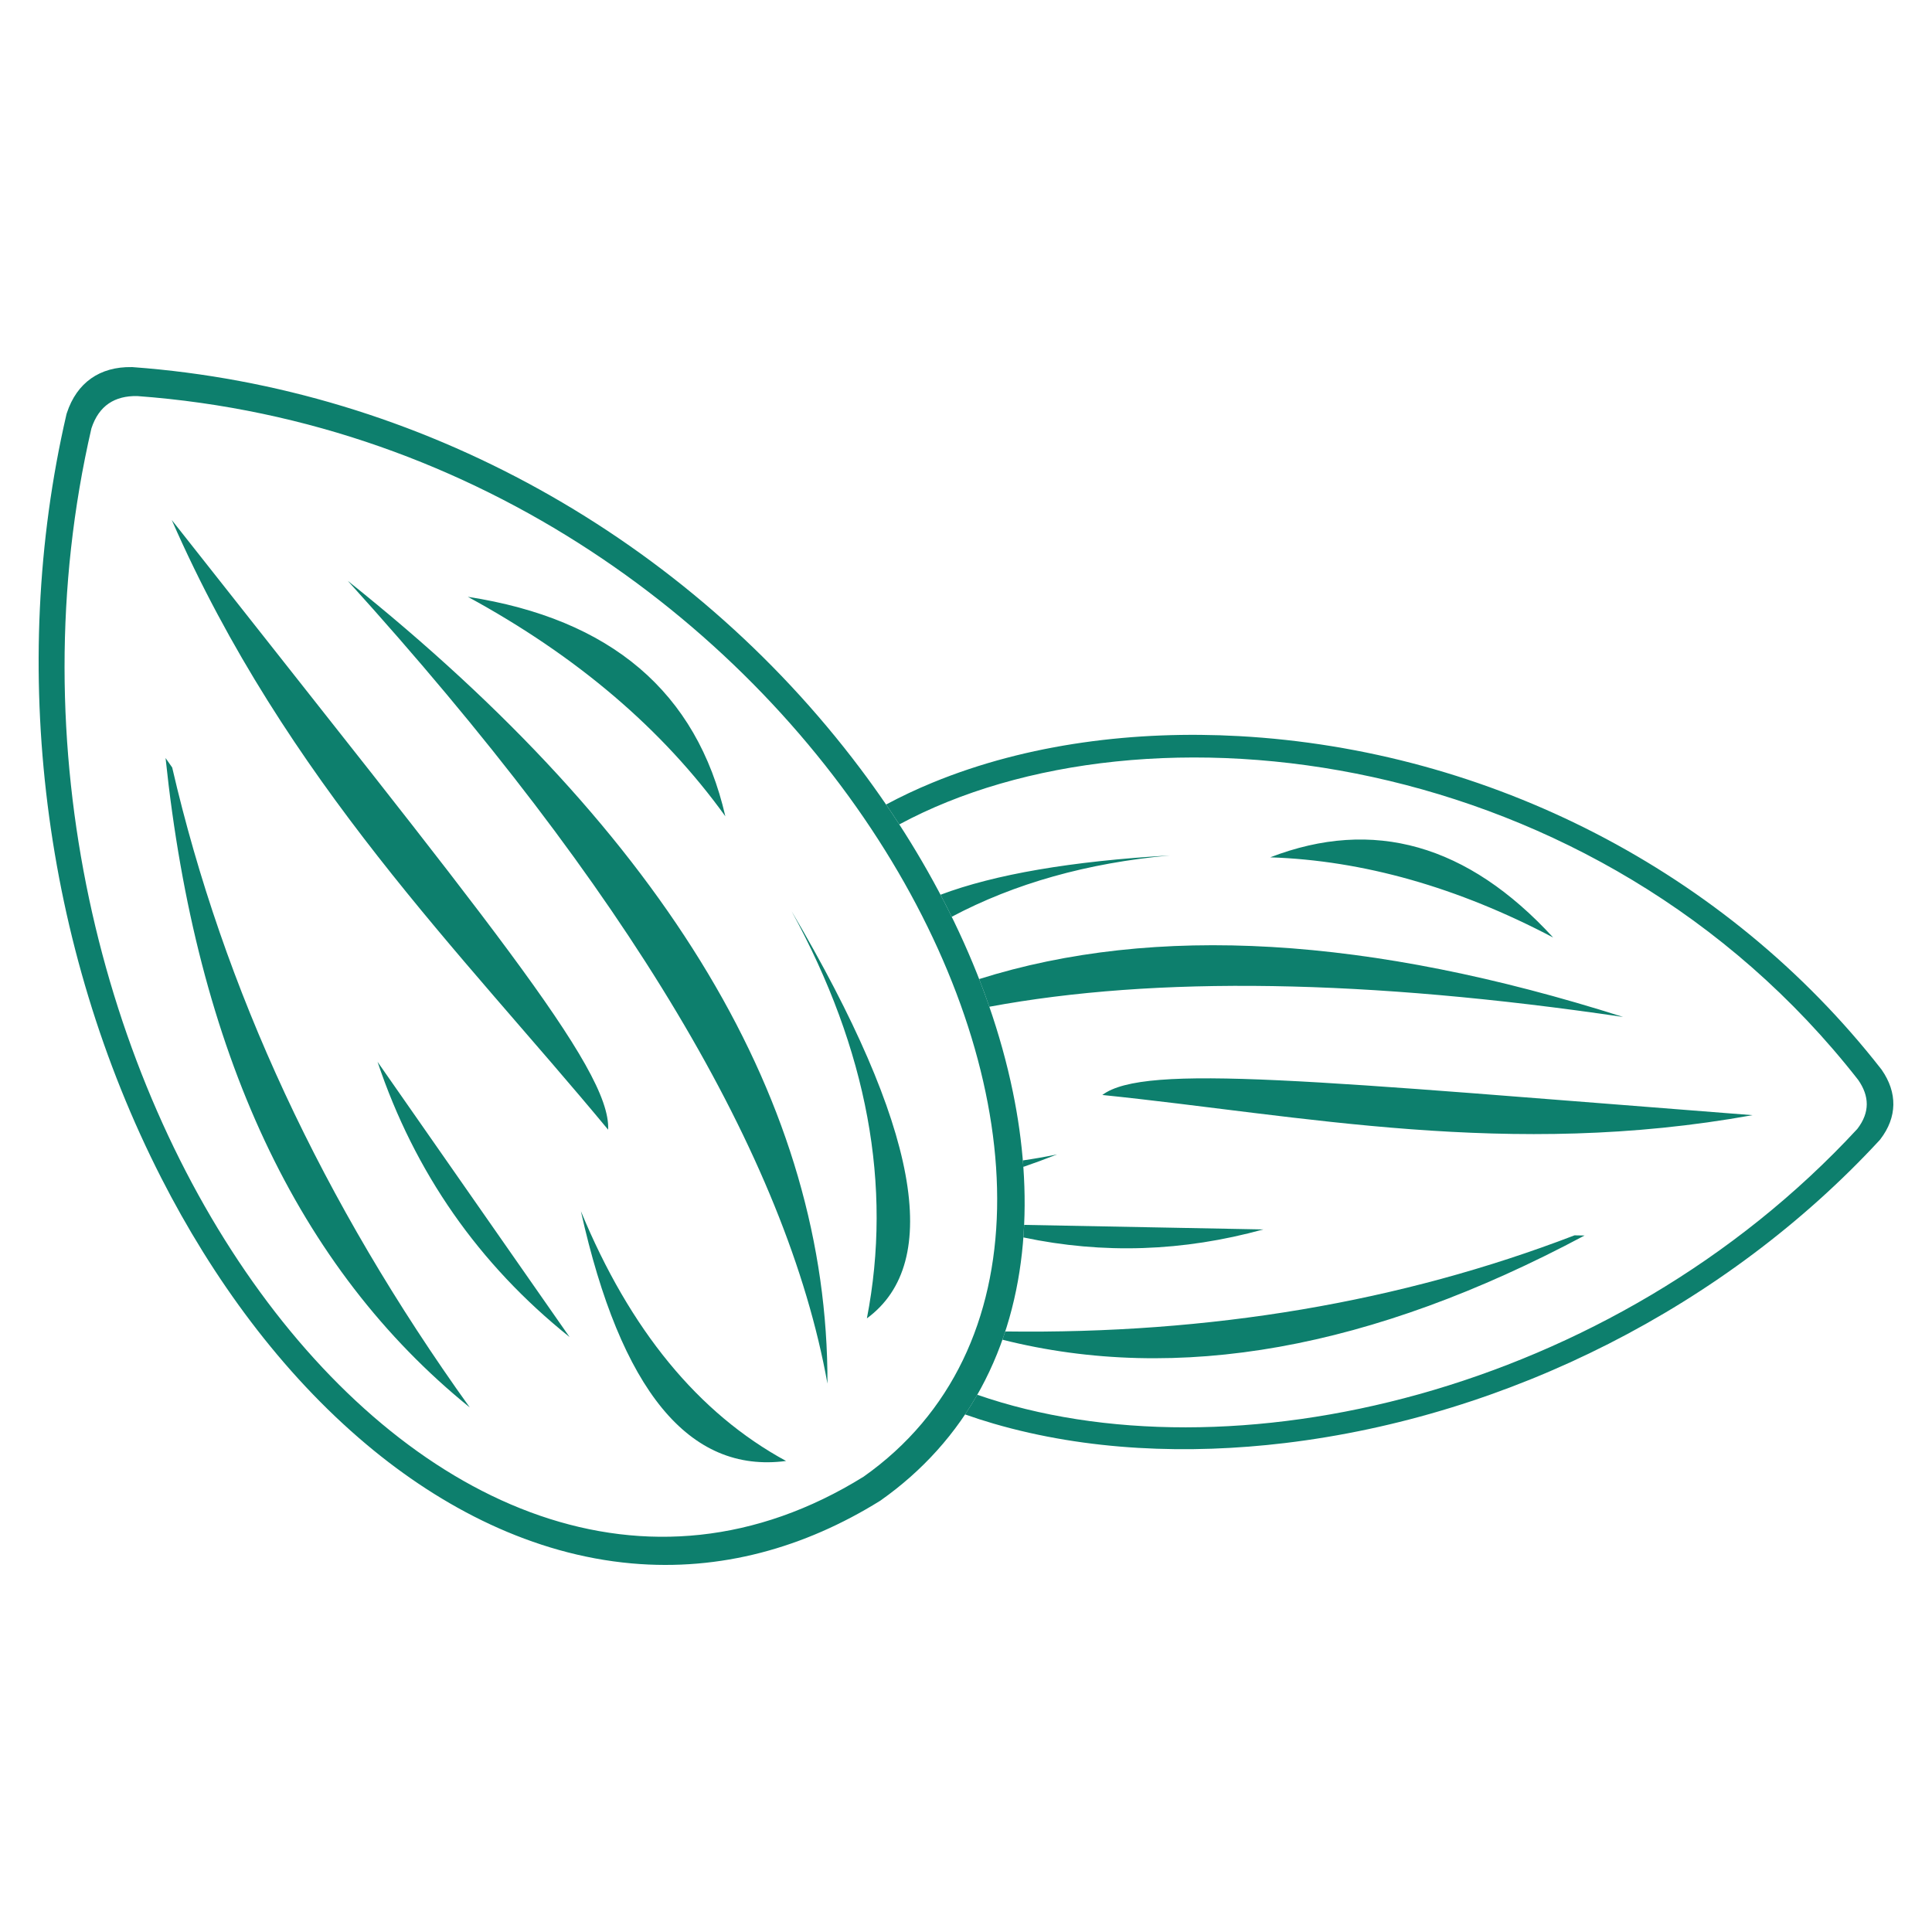
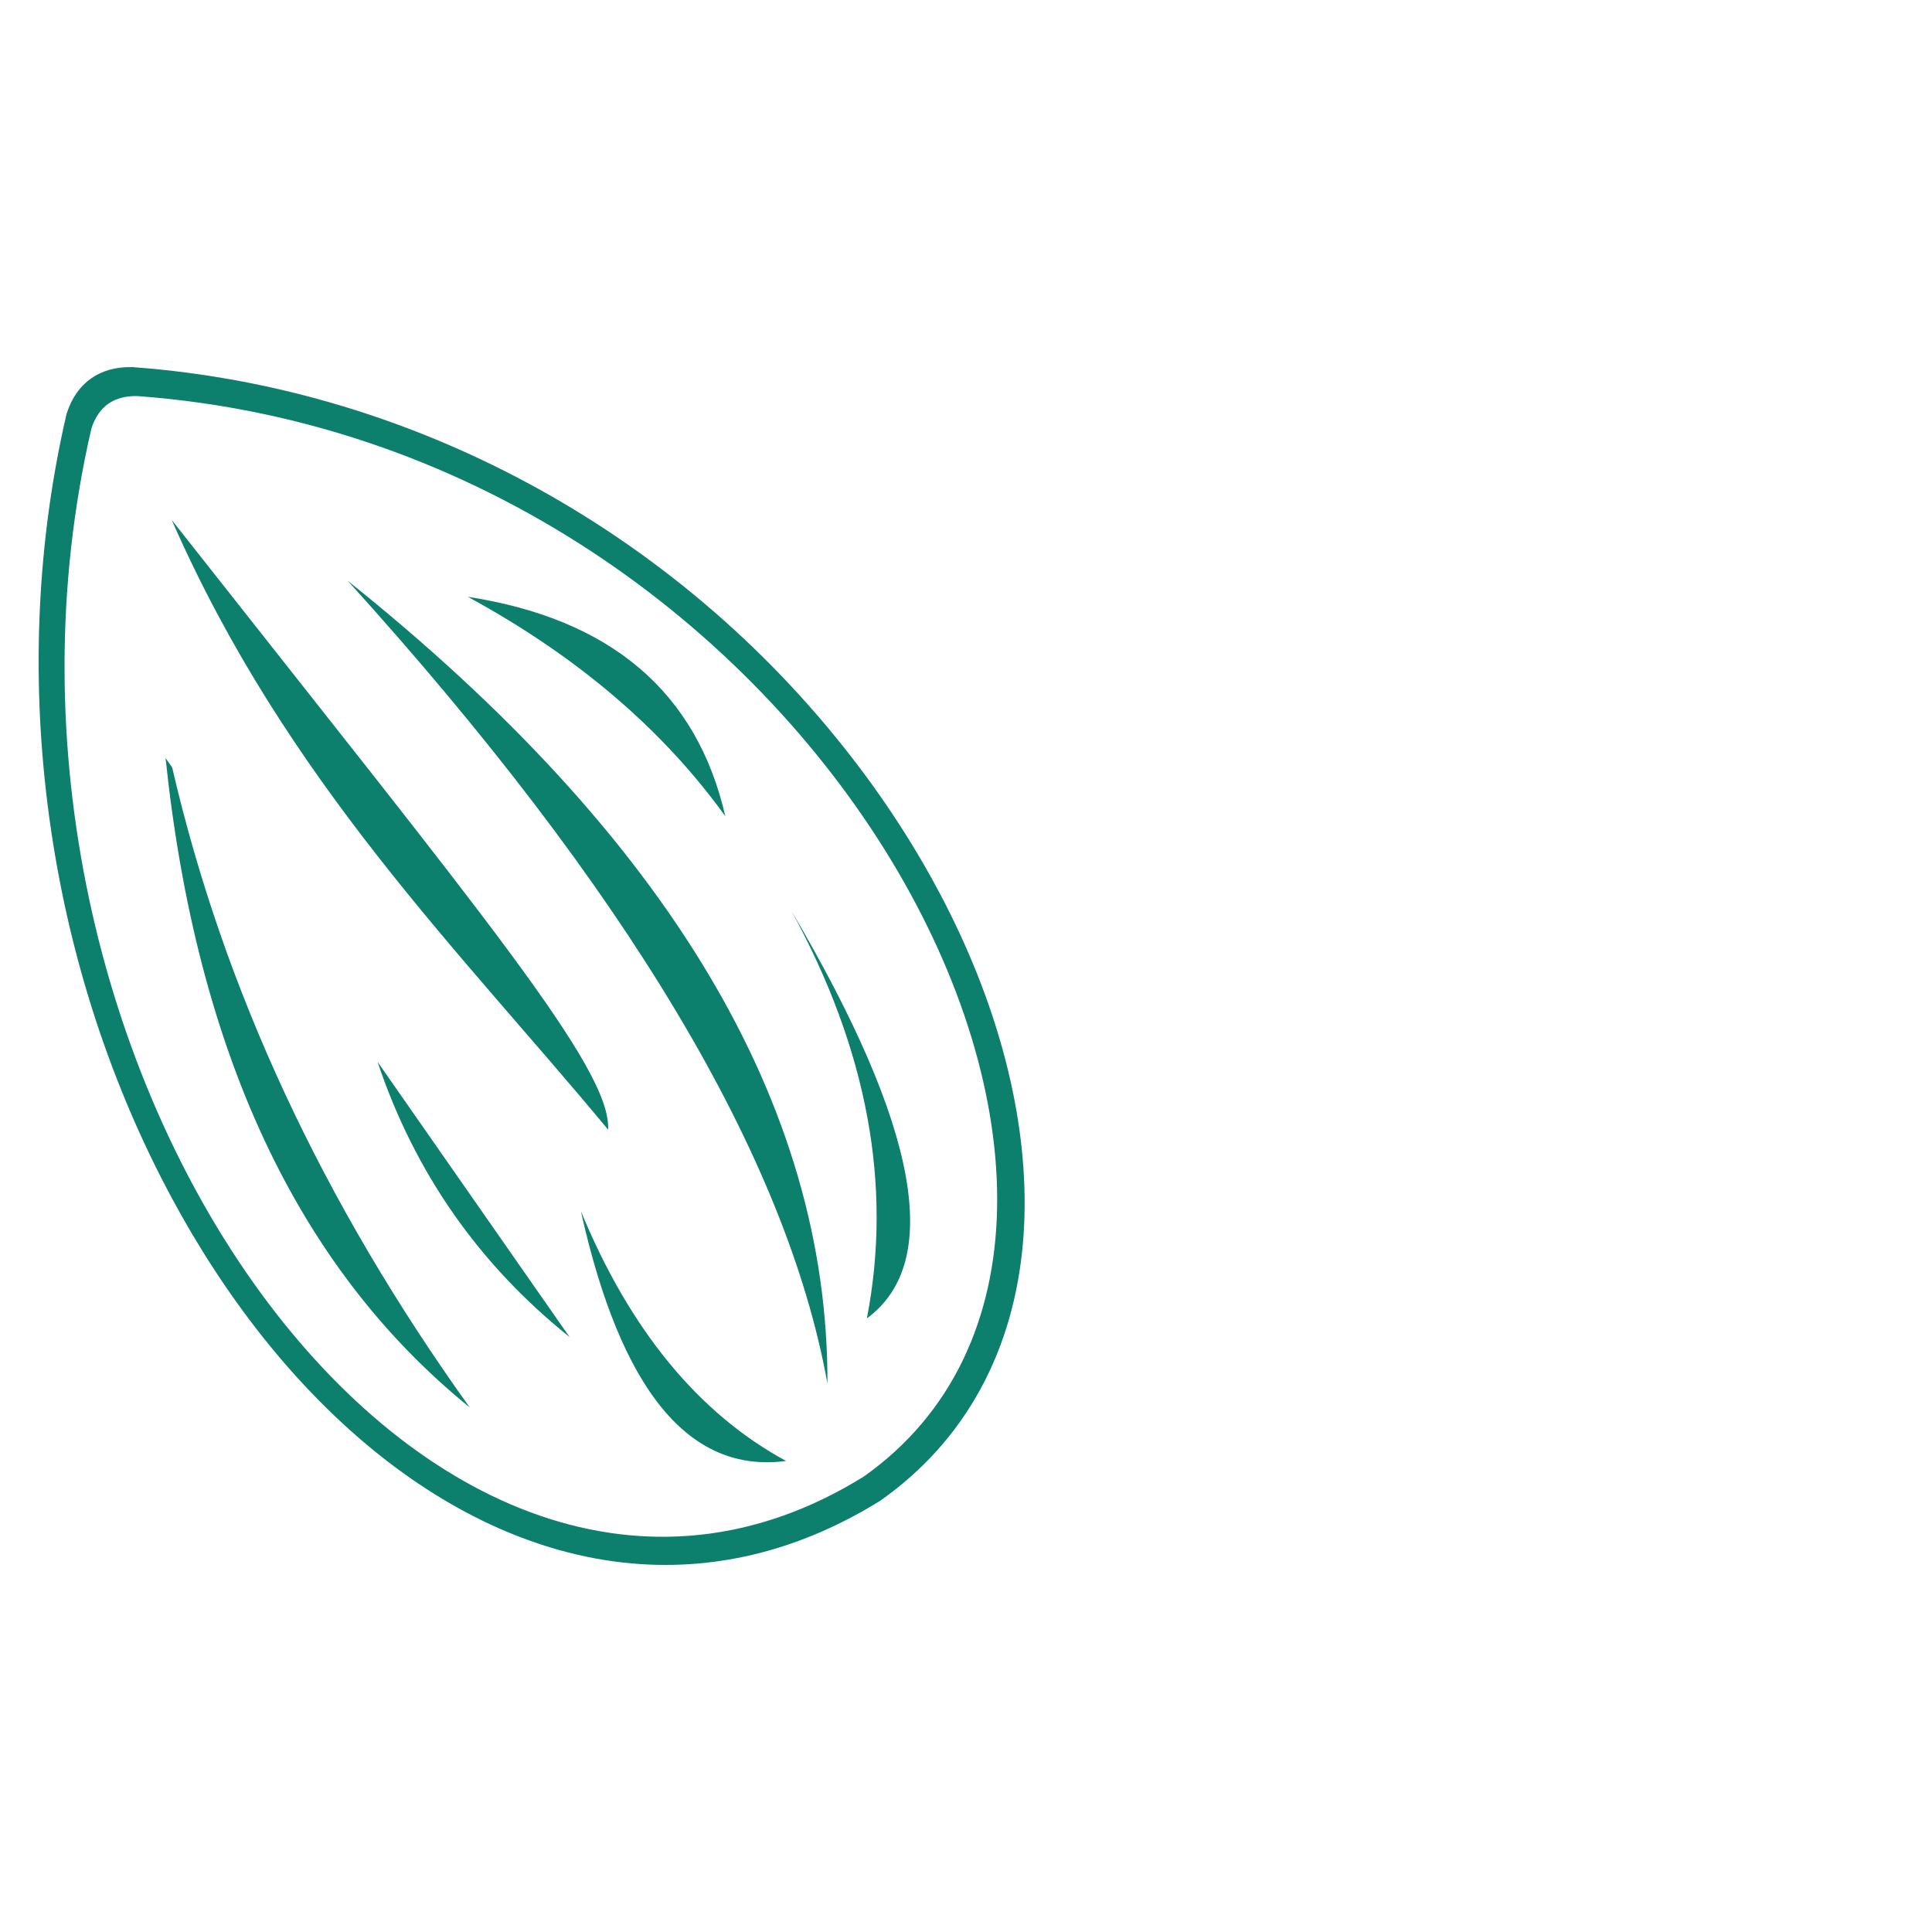
<svg xmlns="http://www.w3.org/2000/svg" fill="none" viewBox="0 0 100 100" height="100" width="100">
  <path fill="#0D7F6D" d="M45.588 77.658C47.742 76.138 49.498 74.201 50.76 71.878C53.307 67.188 53.484 61.654 52.426 56.517C51.181 50.472 48.208 44.672 44.523 39.774C35.55 27.848 21.735 20.094 6.872 19.003L6.846 19.001H6.817C5.174 18.973 3.979 19.797 3.46 21.378L3.446 21.421L3.435 21.466C0.402 34.583 2.239 49.009 8.354 60.983C10.986 66.138 14.539 71.046 18.98 74.774C22.881 78.05 27.577 80.466 32.697 80.922C37.294 81.332 41.632 80.115 45.54 77.69L45.565 77.675L45.588 77.658ZM7.1 20.5C42.631 23.109 63.16 63.403 44.699 76.433C22.332 90.308 -2.898 55.18 4.732 22.172C5.121 20.987 5.943 20.481 7.1 20.5ZM8.57 39.236L8.913 39.727C11.562 51.191 16.697 62.232 24.315 72.849C15.411 65.644 10.161 54.439 8.57 39.236ZM19.541 54.959C22.808 59.641 26.12 64.389 29.48 69.204C24.778 65.436 21.464 60.689 19.541 54.959ZM30.067 62.691C32.606 68.84 36.146 73.15 40.687 75.62C35.669 76.284 32.13 71.974 30.067 62.691ZM24.215 30.891C31.623 32.036 36.067 35.822 37.544 42.252C34.3 37.745 29.856 33.958 24.215 30.891ZM31.477 58.473C23.87 49.286 14.83 40.46 8.889 26.913C25.126 47.522 31.635 55.305 31.477 58.473ZM40.971 47.161C47.532 58.301 48.831 65.327 44.87 68.239C46.2 61.376 44.9 54.35 40.971 47.161ZM42.829 71.617C40.714 59.861 32.436 46.01 18.001 30.064C34.592 43.322 42.869 57.173 42.829 71.617Z" clip-rule="evenodd" fill-rule="evenodd" />
-   <path fill="#0D7F6D" d="M45.863 41.643C46.644 41.224 47.447 40.846 48.263 40.511C53.209 38.473 58.82 37.808 64.131 38.101C77.059 38.813 89.351 45.071 97.368 55.335L97.383 55.353L97.397 55.374C98.217 56.554 98.207 57.822 97.325 58.97L97.3 59.002L97.274 59.03C89.332 67.617 78.08 73.305 66.508 74.692C61.526 75.289 56.273 75.097 51.434 73.688C50.937 73.543 50.441 73.384 49.952 73.211C50.173 72.88 50.383 72.541 50.583 72.192C63.546 76.697 83.397 72.204 96.135 58.432C96.796 57.573 96.76 56.73 96.182 55.899C82.643 38.567 59.248 35.828 46.547 42.672C46.324 42.326 46.095 41.983 45.863 41.643ZM82.017 63.95L81.497 63.941C72.485 67.4 62.664 69.059 52.031 68.916C51.983 69.059 51.936 69.201 51.885 69.343C60.96 71.629 71.004 69.832 82.017 63.95ZM65.387 63.636L53.01 63.4C52.999 63.617 52.986 63.833 52.969 64.049C57.09 64.919 61.229 64.781 65.387 63.636ZM54.714 59.753C54.114 59.876 53.523 59.979 52.942 60.064C52.951 60.176 52.959 60.286 52.967 60.398C53.532 60.204 54.114 59.99 54.714 59.753ZM80.392 48.526C75.964 43.702 71.082 42.319 65.747 44.375C70.562 44.538 75.445 45.922 80.392 48.526ZM57.056 56.676C67.353 57.729 78.09 60 90.708 57.721C68.009 55.959 59.252 55.021 57.056 56.676ZM60.555 44.277C55.449 44.576 51.49 45.254 48.68 46.312C48.879 46.689 49.073 47.07 49.26 47.453C52.516 45.725 56.28 44.666 60.555 44.277ZM50.68 50.677C50.865 51.15 51.042 51.628 51.207 52.109C59.827 50.508 70.76 50.684 84.011 52.637C70.885 48.462 59.774 47.809 50.68 50.677Z" clip-rule="evenodd" fill-rule="evenodd" />
</svg>